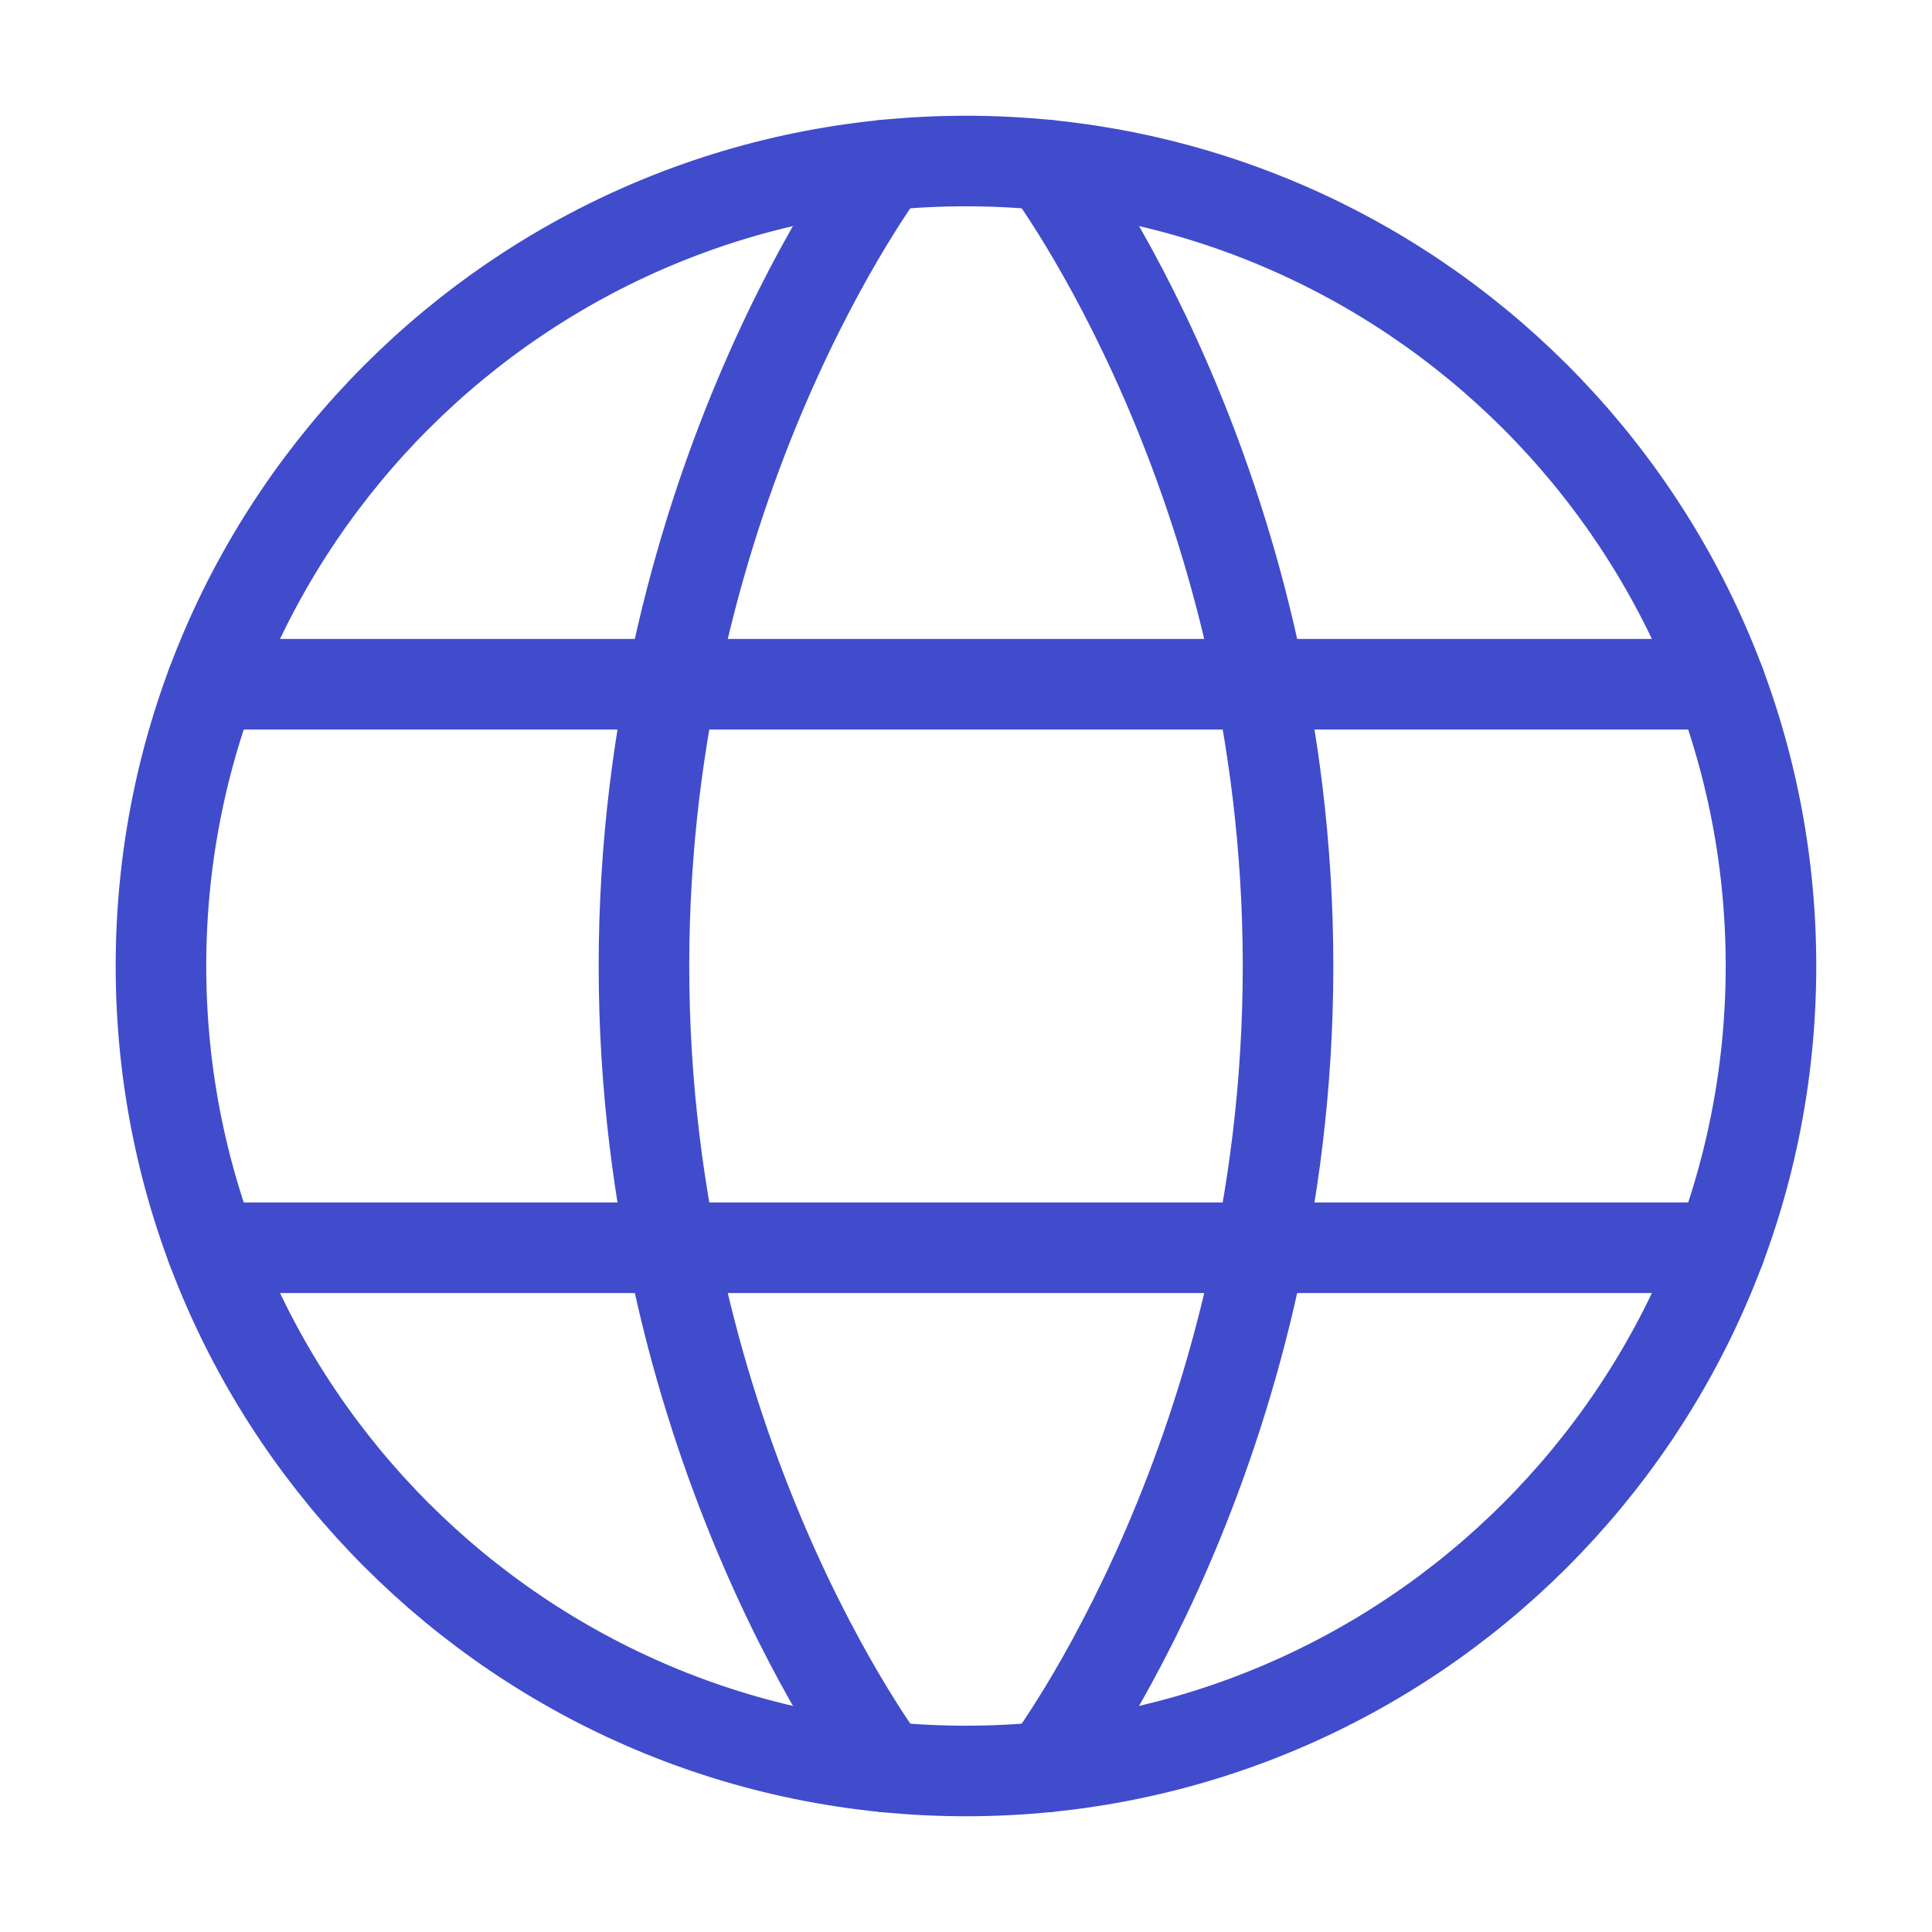
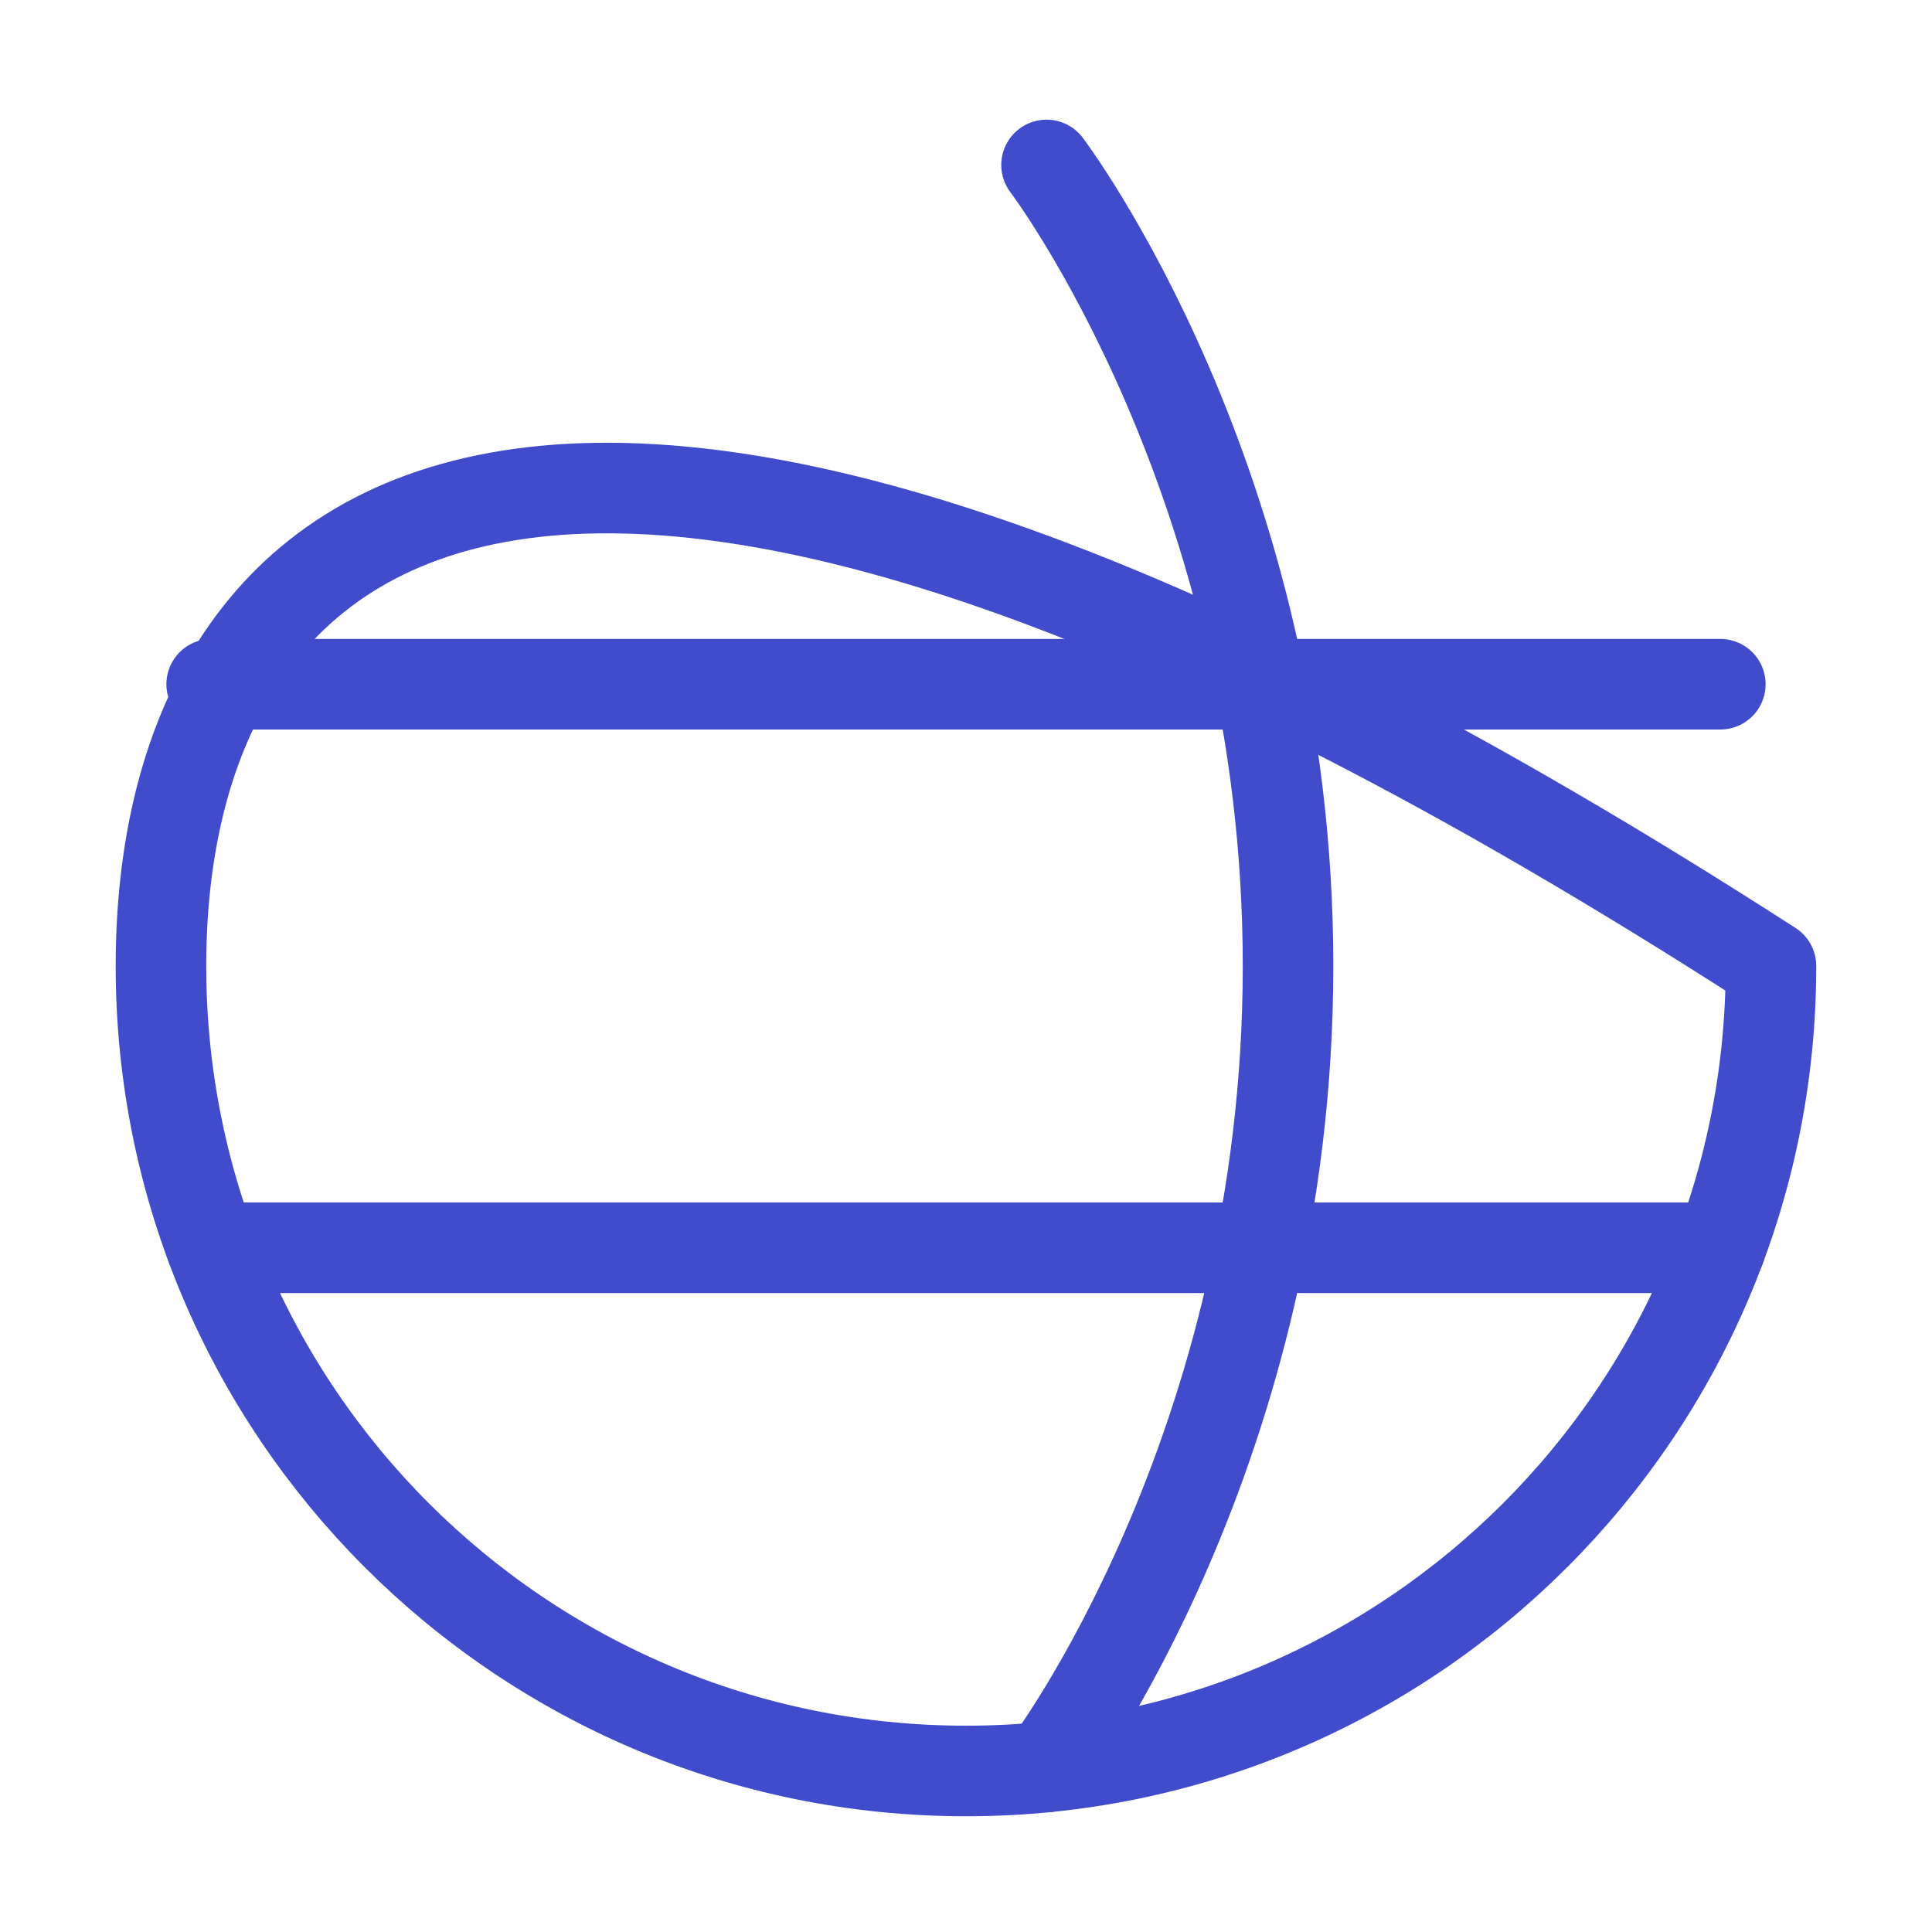
<svg xmlns="http://www.w3.org/2000/svg" width="32" height="32" viewBox="0 0 32 32" fill="none">
-   <path d="M2.666 16C2.666 23.364 8.636 29.333 15.999 29.333C23.363 29.333 29.333 23.364 29.333 16C29.333 8.636 23.363 2.667 15.999 2.667C8.636 2.667 2.666 8.636 2.666 16Z" stroke="#404CCC" stroke-width="1.5" stroke-linecap="round" stroke-linejoin="round" />
+   <path d="M2.666 16C2.666 23.364 8.636 29.333 15.999 29.333C23.363 29.333 29.333 23.364 29.333 16C8.636 2.667 2.666 8.636 2.666 16Z" stroke="#404CCC" stroke-width="1.5" stroke-linecap="round" stroke-linejoin="round" />
  <path d="M17.334 2.732C17.334 2.732 21.334 8 21.334 16C21.334 24 17.334 29.267 17.334 29.267" stroke="#404CCC" stroke-width="1.5" stroke-linecap="round" stroke-linejoin="round" />
-   <path d="M14.666 29.267C14.666 29.267 10.666 24 10.666 16C10.666 8 14.666 2.732 14.666 2.732" stroke="#404CCC" stroke-width="1.5" stroke-linecap="round" stroke-linejoin="round" />
  <path d="M3.506 20.667H28.494" stroke="#404CCC" stroke-width="1.5" stroke-linecap="round" stroke-linejoin="round" />
  <path d="M3.506 11.333H28.494" stroke="#404CCC" stroke-width="1.5" stroke-linecap="round" stroke-linejoin="round" />
</svg>